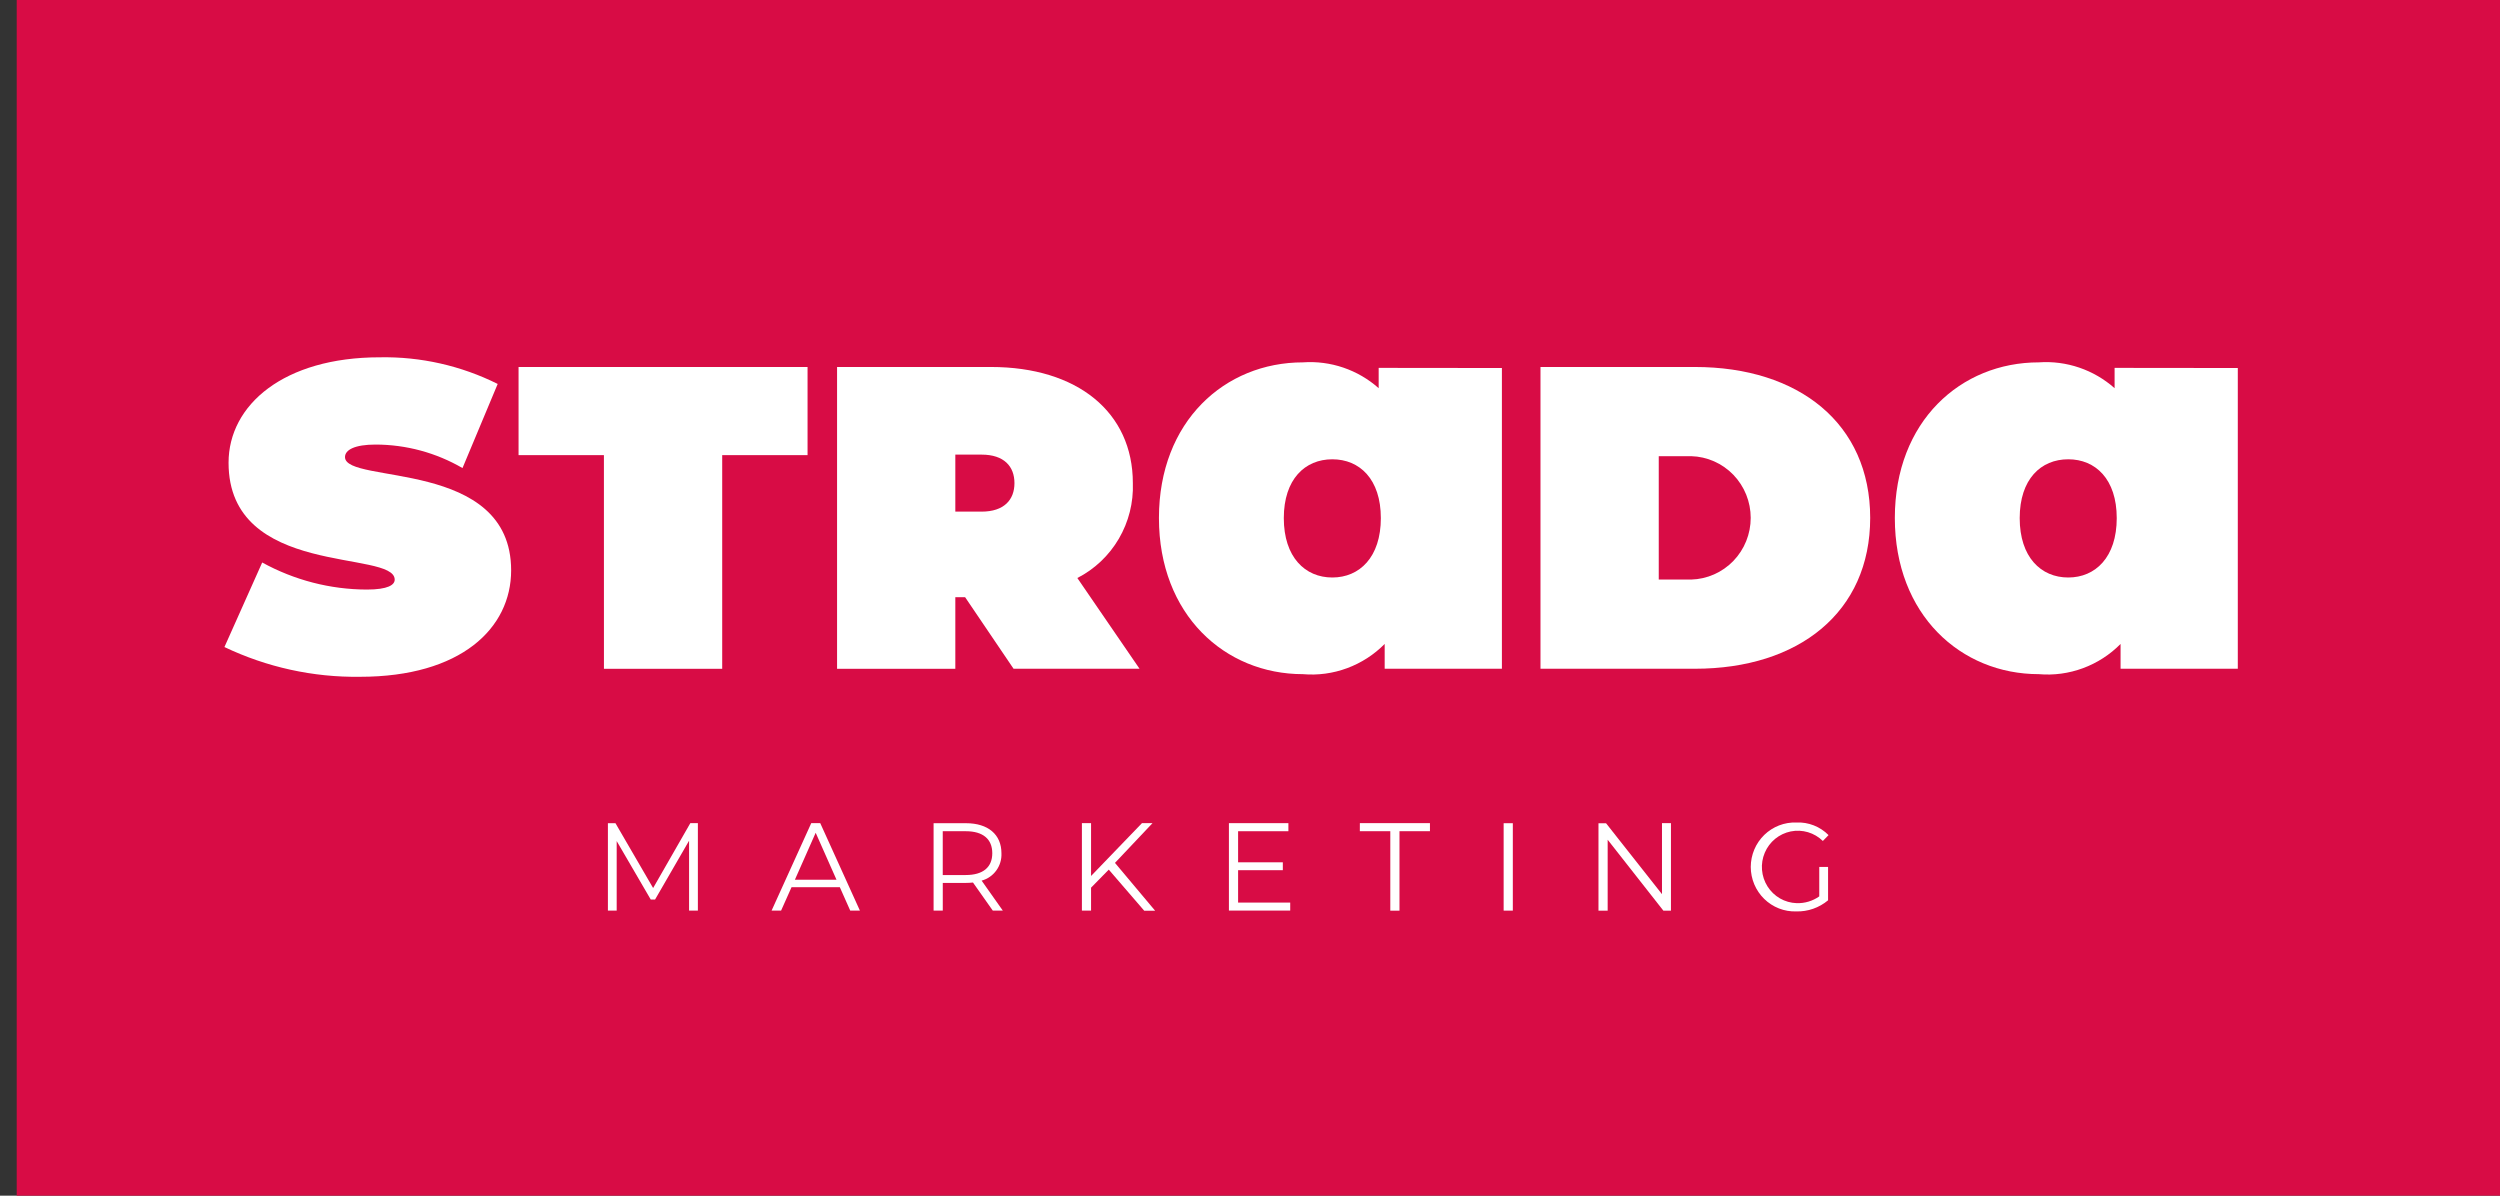
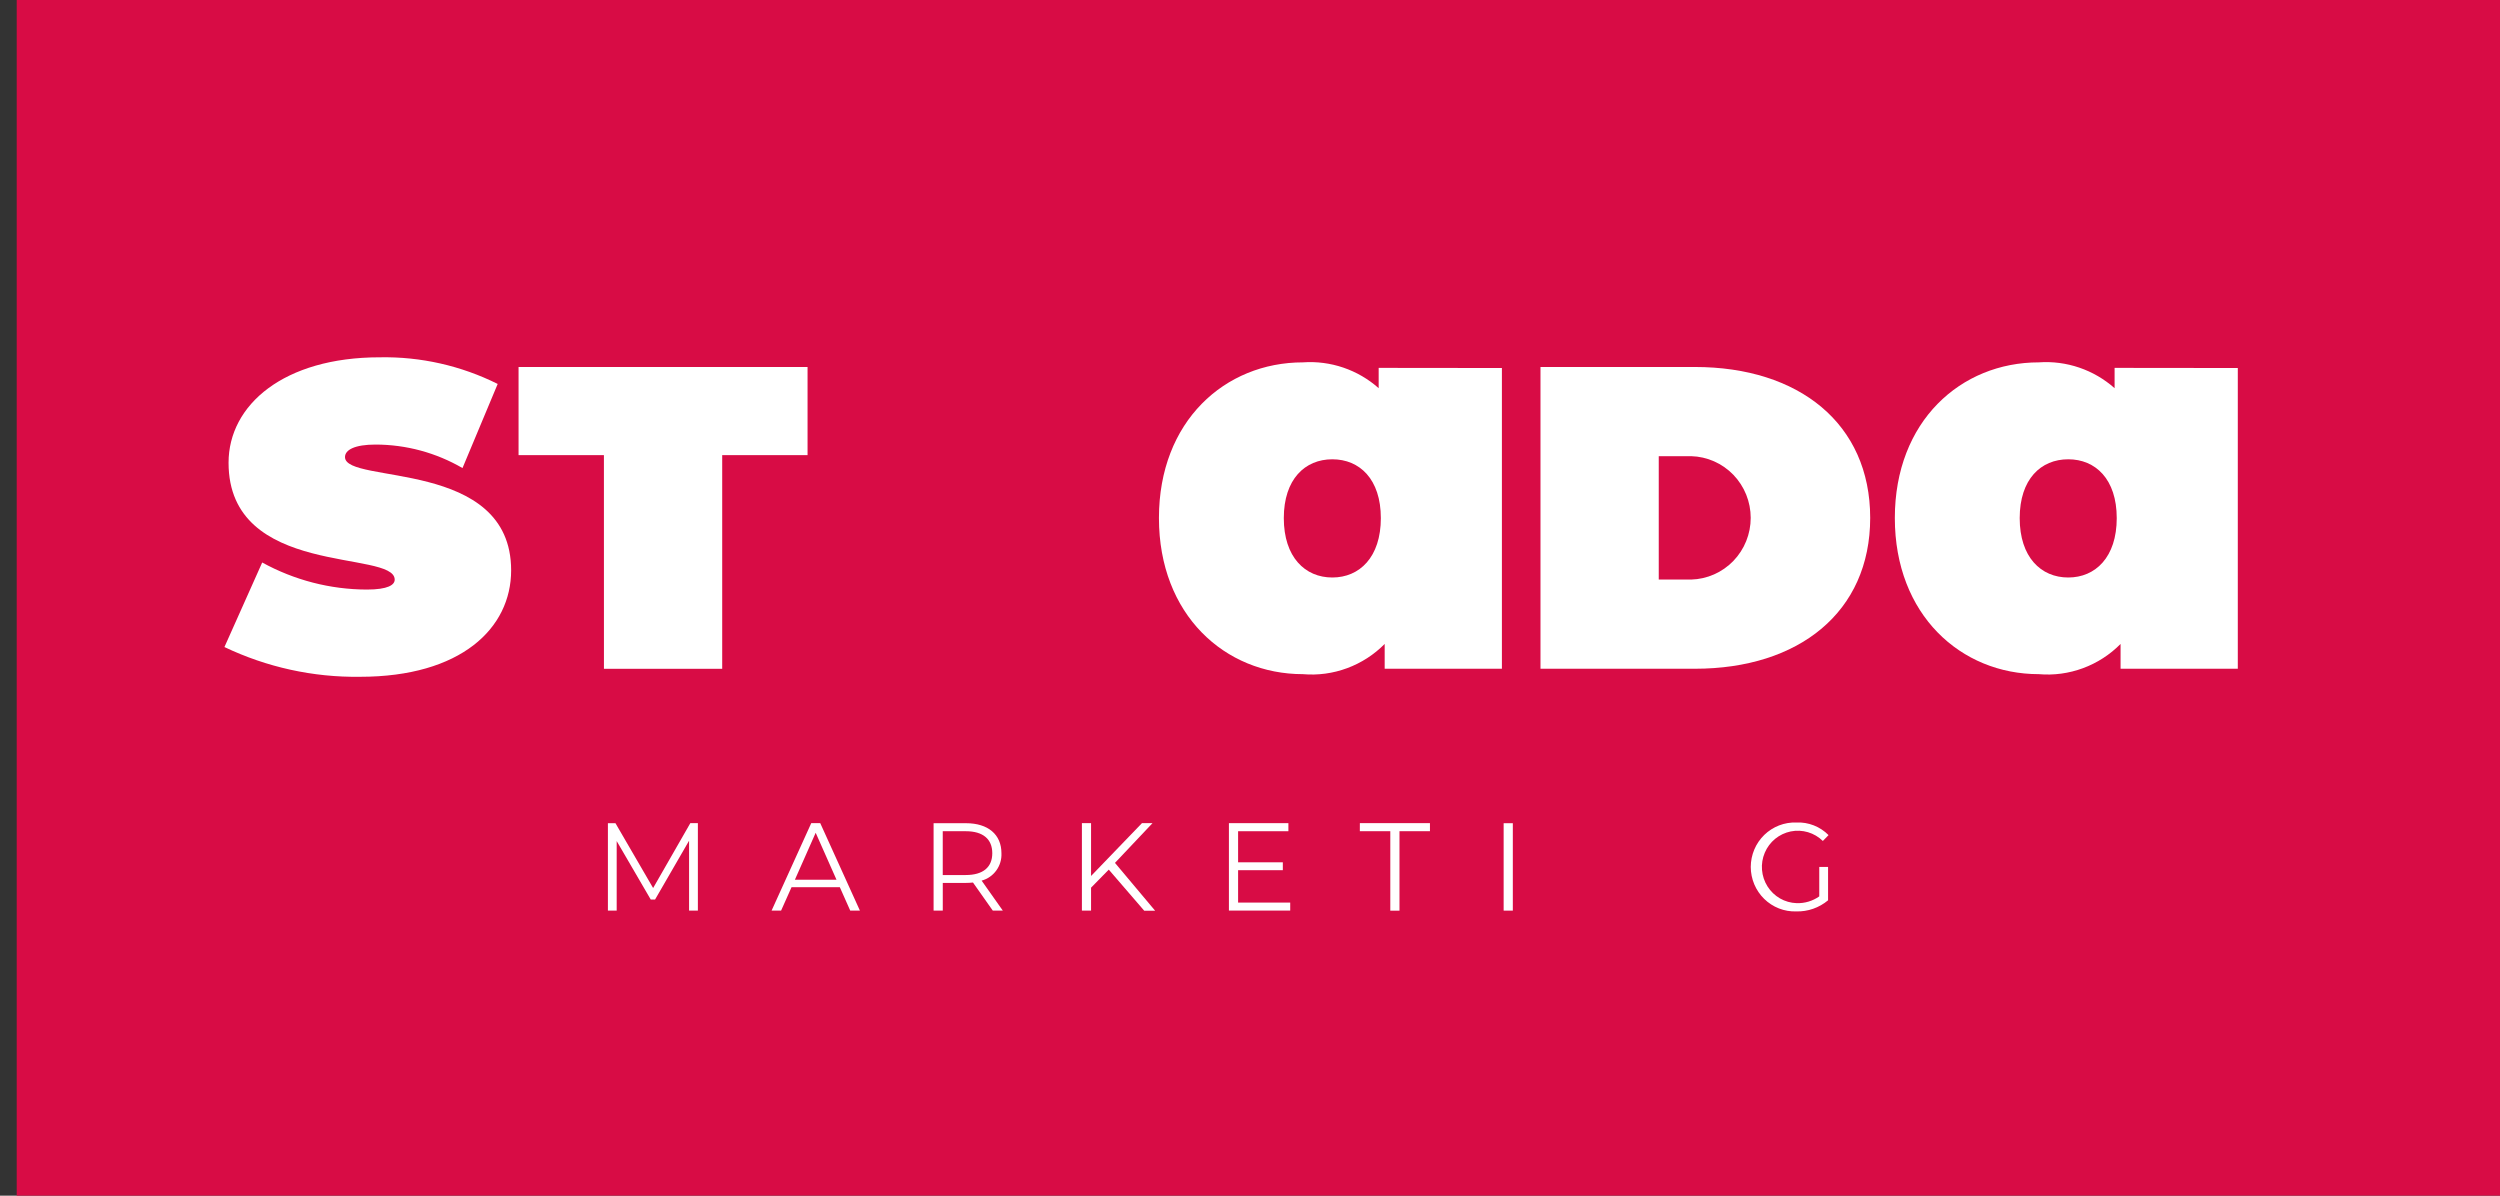
<svg xmlns="http://www.w3.org/2000/svg" width="92" height="44" viewBox="0 0 92 44" fill="none">
  <rect x="0" y="0" width="92" height="44" fill="#333333" stroke="none" />
  <g id="logo.fc4ff7b2d150465c4a358166b084bb6f 1" clip-path="url(#clip0_1_1348)">
    <g id="Groupe 802">
      <g id="Groupe 803">
        <path id="STRADA_ROUGE_RVB" d="M92 0H0.615V44H92V0Z" fill="#D80C45" />
        <g id="Groupe 755">
          <path id="TracÃ© 370" d="M24.035 32.68L22.649 30.294H22.371V33.511H22.694V30.951L23.947 33.102H24.107L25.358 30.938V33.511H25.682V30.292H25.404L24.035 32.68Z" fill="white" />
          <path id="TracÃ© 371" d="M29.854 30.292L28.395 33.509H28.745L29.128 32.65H30.906L31.288 33.509H31.644L30.185 30.292H29.854ZM29.252 32.374L30.017 30.646L30.783 32.374H29.252Z" fill="white" />
          <path id="TracÃ© 372" d="M36.853 31.398C36.853 30.709 36.359 30.294 35.55 30.294H34.356V33.511H34.694V32.491H35.551C35.636 32.491 35.721 32.486 35.806 32.477L36.535 33.511H36.904L36.124 32.407C36.342 32.348 36.533 32.215 36.665 32.032C36.798 31.848 36.864 31.625 36.853 31.398ZM35.541 32.202H34.693V30.589H35.541C36.179 30.589 36.516 30.883 36.516 31.398C36.516 31.913 36.178 32.201 35.54 32.201L35.541 32.202Z" fill="white" />
          <path id="TracÃ© 373" d="M42.412 30.292H42.024L40.151 32.236V30.292H39.814V33.509H40.151V32.666L40.803 32.002L42.107 33.514H42.508L41.031 31.754L42.412 30.292Z" fill="white" />
          <path id="TracÃ© 374" d="M45.562 32.023H47.208V31.733H45.562V30.589H47.413V30.292H45.224V33.509H47.48V33.215H45.562V32.023Z" fill="white" />
          <path id="TracÃ© 375" d="M50.042 30.589H51.163V33.512H51.501V30.589H52.622V30.292H50.043L50.042 30.589Z" fill="white" />
          <path id="Rectangle 409" d="M55.672 30.294H55.334V33.511H55.672V30.294Z" fill="white" />
-           <path id="TracÃ© 376" d="M61.161 32.905L59.102 30.295H58.824V33.512H59.162V30.902L61.212 33.512H61.491V30.292H61.161L61.161 32.905Z" fill="white" />
          <path id="TracÃ© 377" d="M66.949 32.987C66.705 33.159 66.412 33.246 66.115 33.236C65.9 33.229 65.691 33.169 65.504 33.062C65.318 32.955 65.16 32.803 65.045 32.621C64.929 32.438 64.86 32.23 64.842 32.014C64.824 31.798 64.859 31.581 64.943 31.382C65.027 31.183 65.158 31.007 65.324 30.87C65.491 30.734 65.688 30.64 65.898 30.597C66.109 30.554 66.327 30.564 66.533 30.625C66.739 30.686 66.927 30.797 67.081 30.948L67.291 30.732C67.136 30.576 66.951 30.454 66.747 30.374C66.543 30.294 66.325 30.258 66.106 30.268C65.889 30.261 65.672 30.297 65.469 30.376C65.266 30.455 65.081 30.574 64.924 30.726C64.768 30.879 64.643 31.061 64.558 31.263C64.473 31.465 64.429 31.682 64.428 31.901C64.428 32.121 64.472 32.338 64.556 32.54C64.641 32.742 64.765 32.925 64.921 33.078C65.077 33.231 65.262 33.351 65.464 33.43C65.667 33.51 65.884 33.547 66.101 33.54C66.528 33.552 66.944 33.406 67.273 33.131V31.904H66.949V32.987Z" fill="white" />
        </g>
        <path id="TracÃ© 378" d="M8.259 23.811L9.649 20.7C10.83 21.349 12.152 21.692 13.497 21.696C14.278 21.696 14.525 21.523 14.525 21.331C14.525 20.217 8.411 21.273 8.411 17.029C8.411 14.897 10.449 13.149 13.973 13.149C15.477 13.12 16.966 13.456 18.315 14.129L17.02 17.225C16.047 16.659 14.944 16.361 13.82 16.36C13.059 16.36 12.696 16.552 12.696 16.821C12.696 17.839 18.81 16.859 18.81 20.989C18.81 23.121 16.963 24.906 13.249 24.906C11.524 24.93 9.818 24.555 8.259 23.811Z" fill="white" />
        <path id="TracÃ© 379" d="M22.224 16.749H19.083V13.505H29.718V16.749H26.577V24.611H22.225L22.224 16.749Z" fill="white" />
-         <path id="TracÃ© 380" d="M35.516 21.977H35.156V24.611H30.804V13.505H36.466C39.645 13.505 41.689 15.166 41.689 17.779C41.715 18.497 41.535 19.207 41.173 19.826C40.811 20.445 40.281 20.946 39.646 21.271L41.935 24.61H37.299L35.516 21.977ZM36.121 16.73H35.156V18.828H36.121C36.954 18.828 37.332 18.389 37.332 17.779C37.332 17.169 36.954 16.73 36.122 16.73H36.121Z" fill="white" />
        <path id="TracÃ© 381" d="M55.27 13.543V24.61H50.956V23.697C50.565 24.093 50.093 24.397 49.573 24.589C49.053 24.782 48.498 24.857 47.946 24.809C45.077 24.809 42.649 22.624 42.649 19.063C42.649 15.501 45.077 13.335 47.946 13.335C48.45 13.299 48.956 13.365 49.435 13.528C49.914 13.691 50.356 13.948 50.735 14.285V13.538L55.27 13.543ZM50.815 19.067C50.815 17.631 50.033 16.902 49.029 16.902C48.026 16.902 47.244 17.63 47.244 19.067C47.244 20.504 48.027 21.252 49.029 21.252C50.032 21.252 50.815 20.504 50.815 19.067Z" fill="white" />
        <path id="TracÃ© 382" d="M56.69 13.505H62.371C66.194 13.505 68.823 15.585 68.823 19.058C68.823 22.53 66.193 24.61 62.371 24.61H56.69V13.505ZM62.234 21.328C62.821 21.312 63.378 21.066 63.788 20.642C64.197 20.218 64.426 19.649 64.426 19.058C64.426 18.466 64.197 17.898 63.788 17.473C63.378 17.049 62.821 16.803 62.234 16.787H61.042V21.328H62.234Z" fill="white" />
        <path id="TracÃ© 383" d="M82.351 13.543V24.61H78.037V23.697C77.646 24.093 77.174 24.397 76.654 24.589C76.134 24.782 75.579 24.857 75.027 24.809C72.158 24.809 69.73 22.624 69.73 19.063C69.73 15.501 72.158 13.335 75.027 13.335C75.531 13.299 76.037 13.365 76.516 13.528C76.995 13.691 77.437 13.948 77.817 14.285V13.538L82.351 13.543ZM77.896 19.067C77.896 17.631 77.114 16.902 76.111 16.902C75.107 16.902 74.325 17.63 74.325 19.067C74.325 20.504 75.108 21.252 76.111 21.252C77.113 21.252 77.896 20.504 77.896 19.067Z" fill="white" />
      </g>
    </g>
  </g>
  <defs>
    <clipPath id="clip0_1_1348">
      <rect width="91.385" height="44" fill="white" transform="translate(0.615)" />
    </clipPath>
  </defs>
</svg>